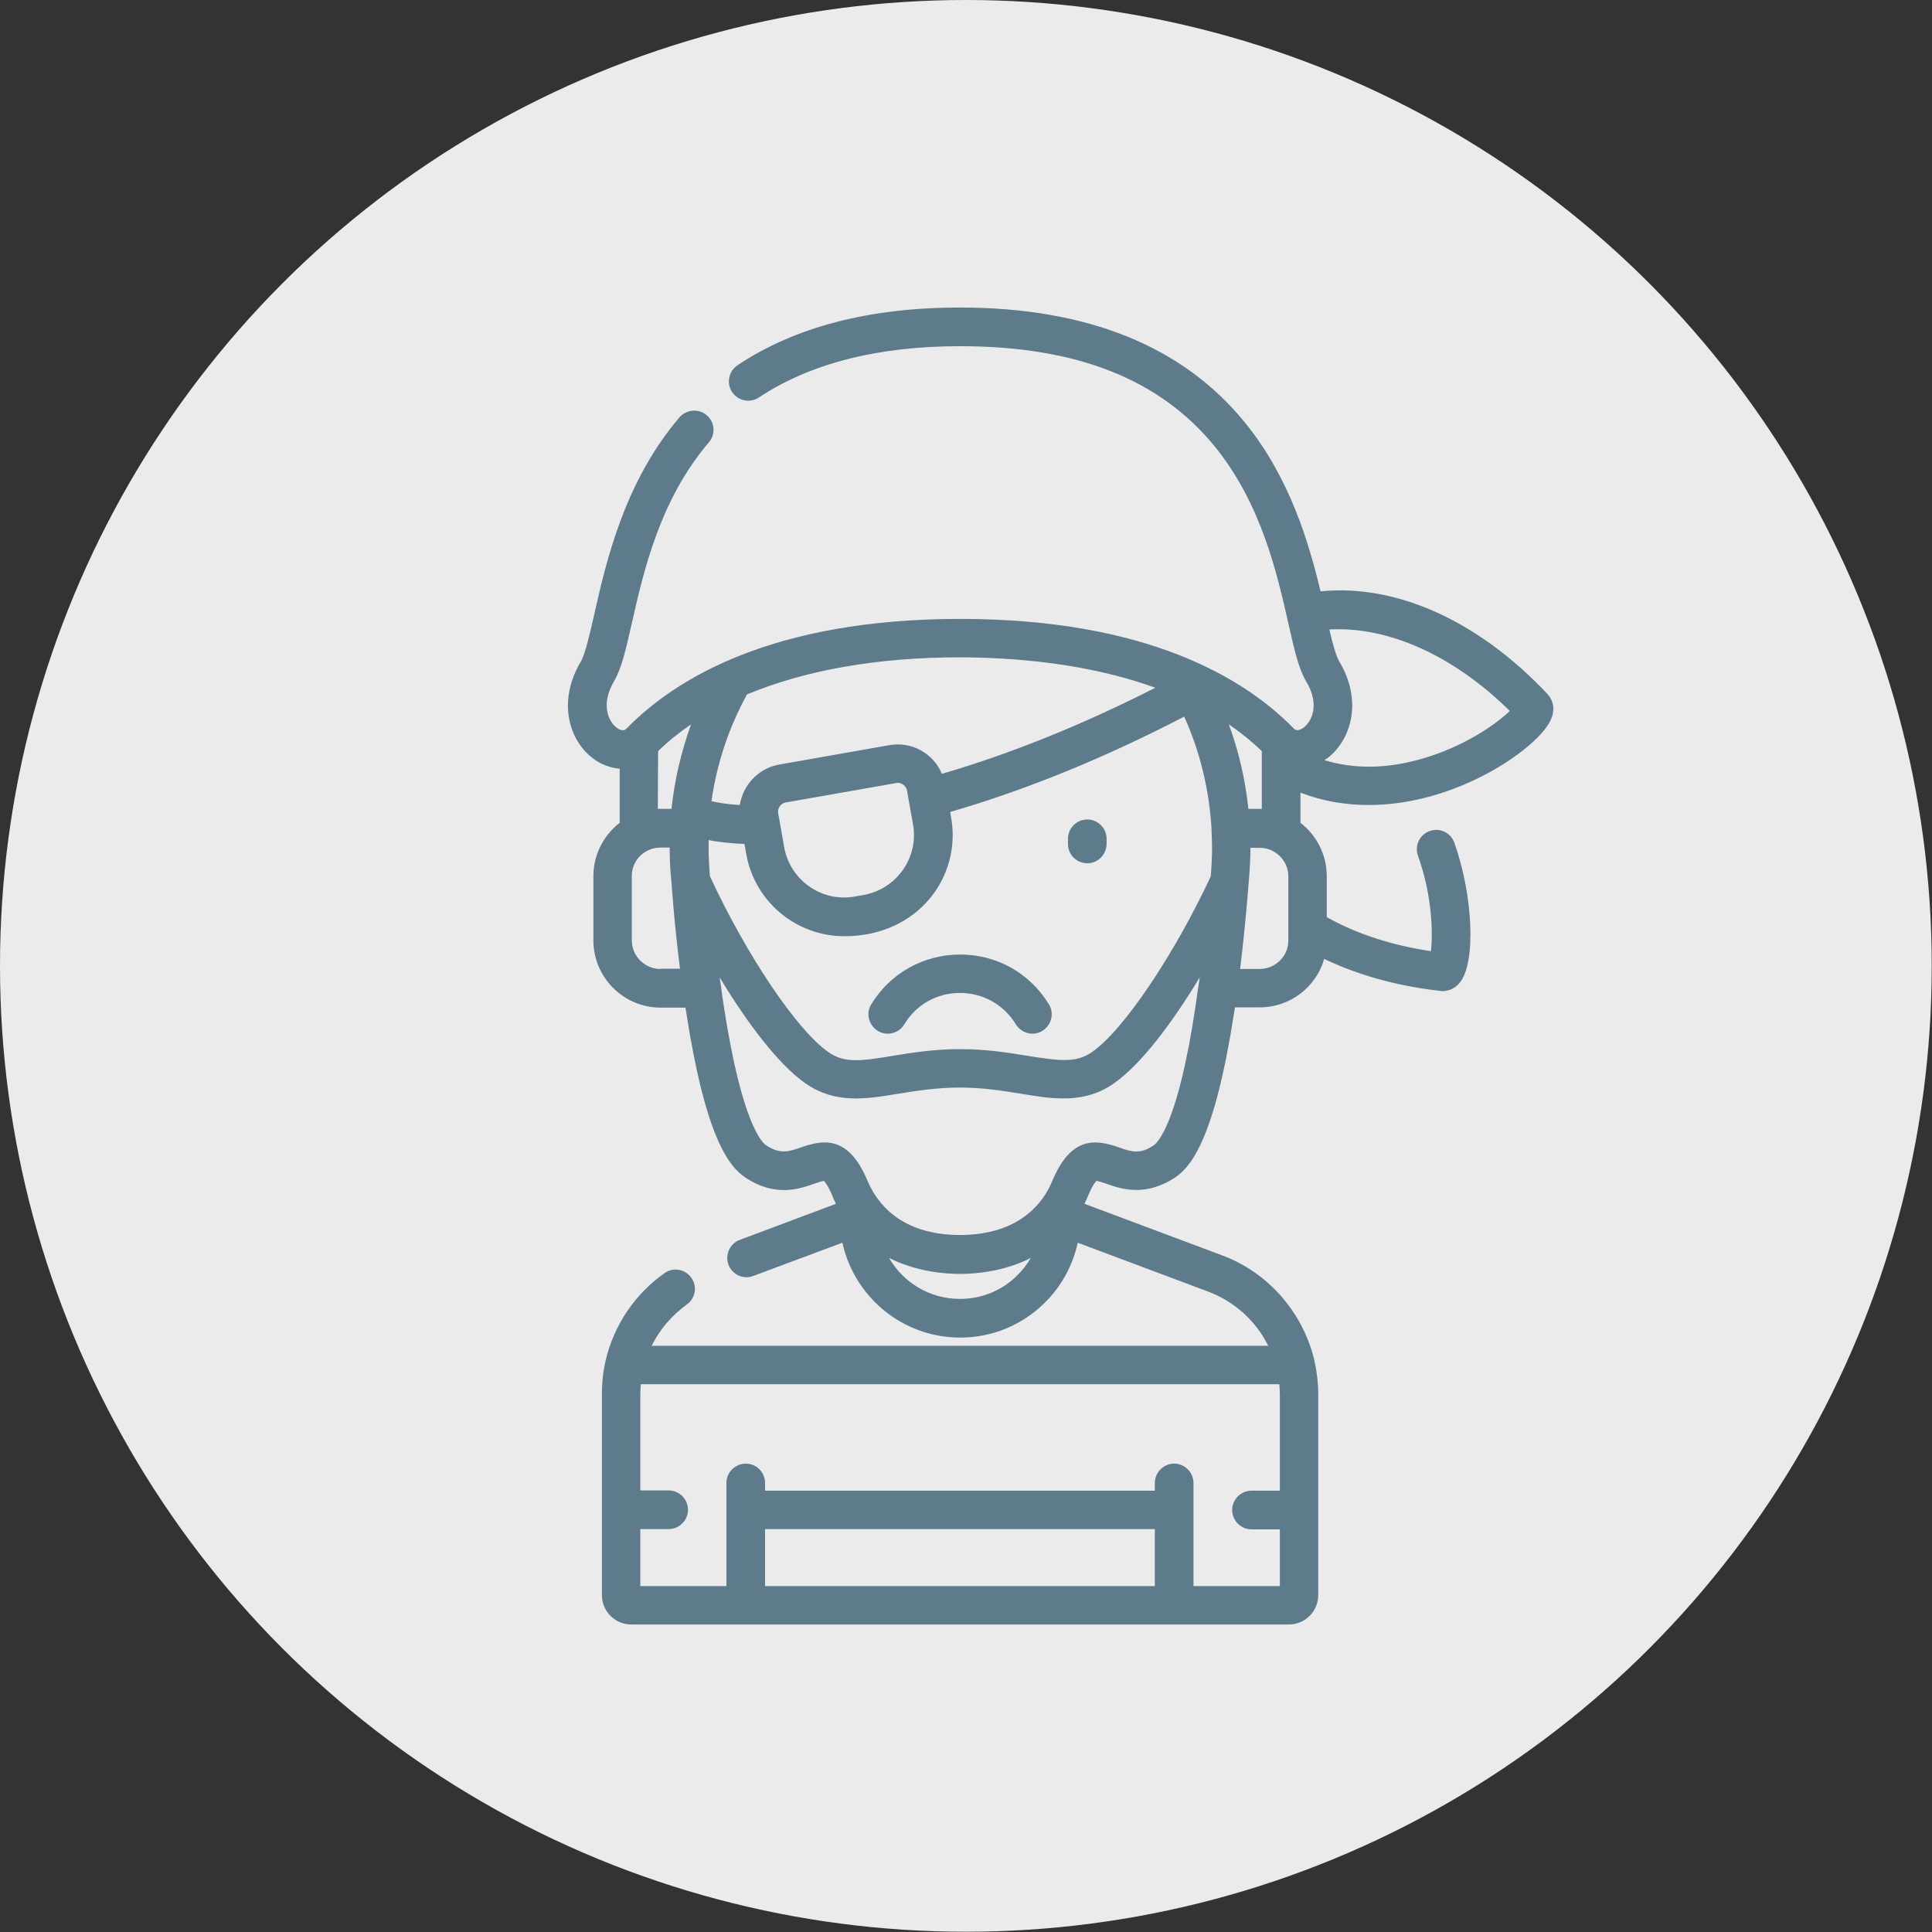
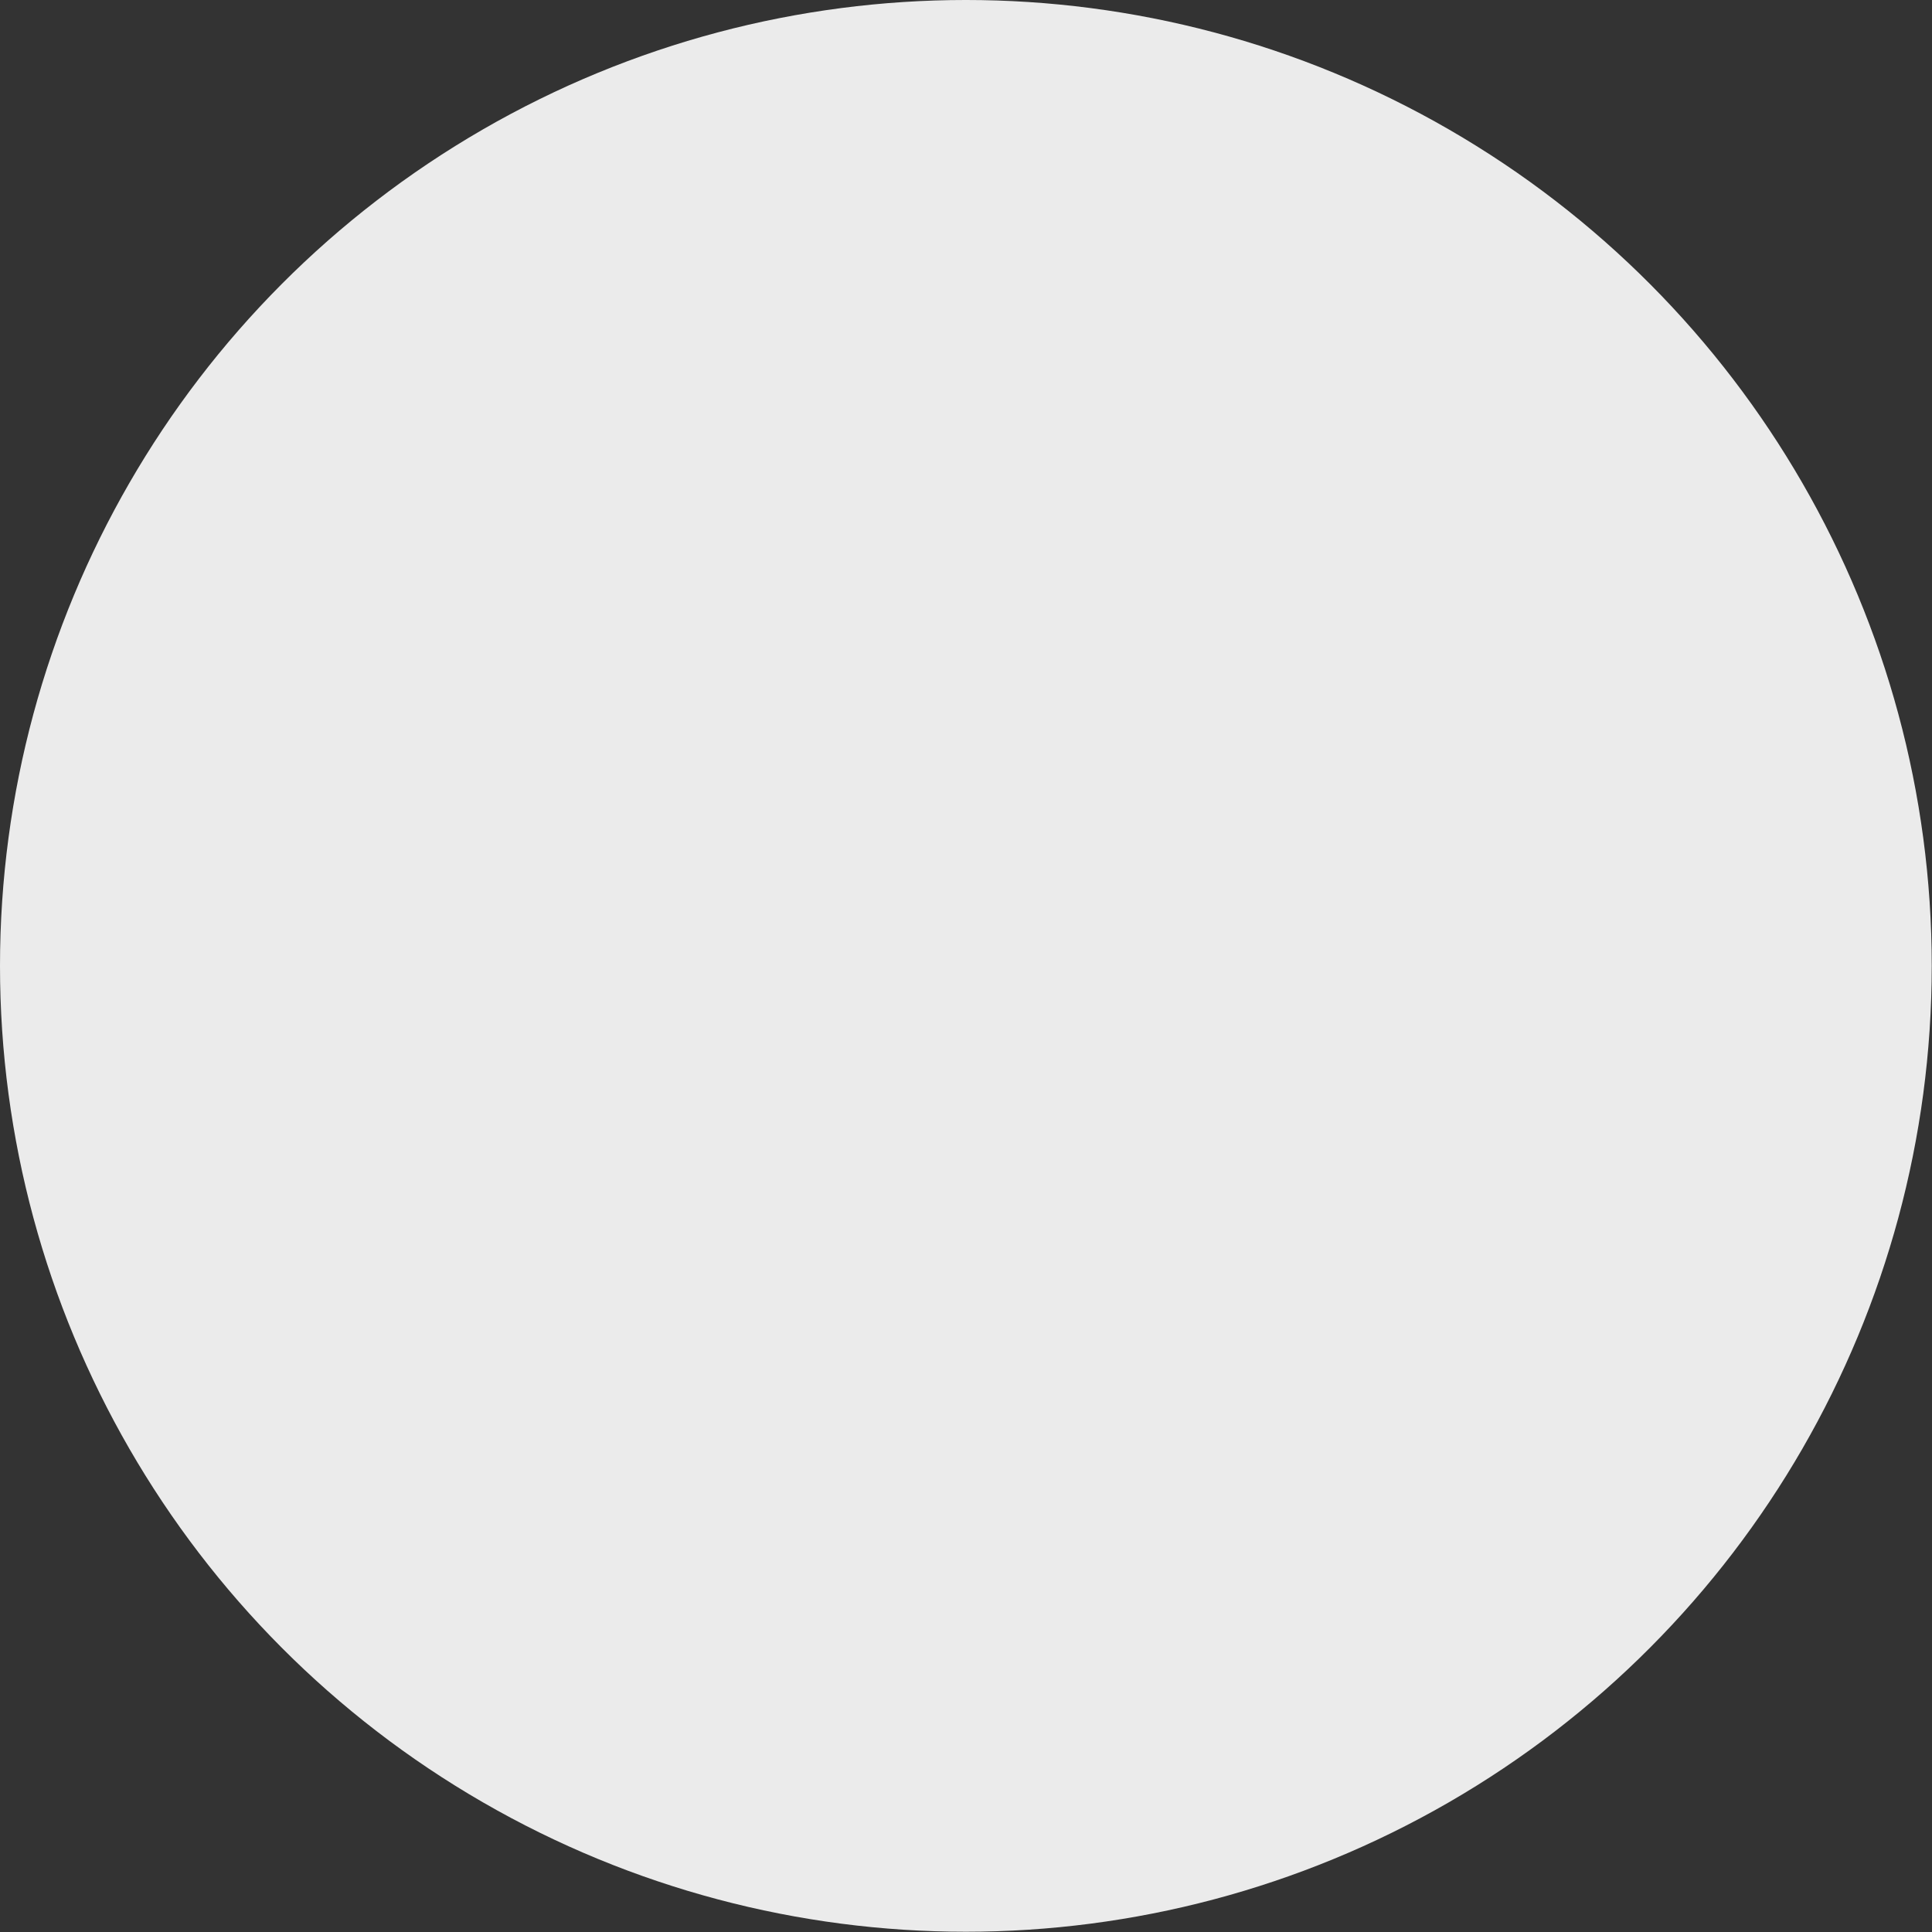
<svg xmlns="http://www.w3.org/2000/svg" version="1.1" id="Layer_1" x="0px" y="0px" viewBox="0 0 749.5 749.5" style="enable-background:new 0 0 749.5 749.5;" xml:space="preserve">
  <rect x="0" y="0" width="749.5" height="749.5" fill="#333333" stroke="none" />
  <style type="text/css">
	.st0{opacity:0.9;fill:#FFFFFF;enable-background:new    ;}
	.st1{fill:#5D7B8A;}
</style>
  <circle class="st0" cx="374.7" cy="374.7" r="374.7" />
  <g>
-     <path class="st1" d="M600.3,269.2c-26.8-28.4-58.5-42.7-88-39.8c-4.6-19.1-12-44.1-29.2-65.3c-24-29.7-61.2-44.8-110.7-44.8   c-35,0-64,7.5-86.3,22.4c-3.4,2.3-4.4,6.9-2.1,10.4c2.3,3.4,6.9,4.4,10.4,2.1c19.9-13.2,46.1-19.9,78-19.9   c45.3,0,77.7,12.8,99.1,39.2c17.8,22.1,23.9,48.8,28.3,68.3c2.3,10.2,4,17.7,6.9,22.5c5.6,9.3,1.9,15.8-0.9,17.9   c-2,1.5-3.1,1.1-3.7,0.6c-0.1-0.1-0.2-0.1-0.2-0.2l-0.1-0.1c-18.9-19.3-56.7-42.4-129.3-42.4s-110.4,23.1-129.3,42.4l-0.1,0.1   c-0.1,0.1-0.2,0.1-0.2,0.2c-0.6,0.5-1.8,1-3.8-0.6c-2.7-2.1-6.4-8.5-0.9-17.9c2.9-4.9,4.6-12.3,6.9-22.5   c4.6-20.2,10.8-47.8,29.9-70.2c2.7-3.1,2.3-7.9-0.8-10.5c-3.1-2.7-7.9-2.3-10.6,0.8c-21.5,25.2-28.5,56.2-33.1,76.6   c-1.8,7.9-3.5,15.3-5.2,18.2c-9.1,15.3-4.6,30.4,4.6,37.4c3.2,2.5,6.9,3.8,10.5,4.1v21c-6.2,4.8-10.2,12.3-10.2,20.7v24.9   c0,14.4,11.7,26.1,26.1,26.1h9.6c0.1,0.6,0.2,1.2,0.3,1.7c7.5,48.7,16.6,59.9,22.8,64.1c11.7,7.9,21.2,4.5,26.9,2.5   c1.2-0.4,2.9-1,3.7-1.1c0.4,0.4,1.6,1.7,3.3,5.8c0.4,1.1,0.9,2.1,1.4,3.1L287,481c-3.9,1.4-5.8,5.8-4.4,9.6c1.1,3,4,4.9,7,4.9   c0.9,0,1.8-0.2,2.6-0.5l34.6-12.9c4.6,21,23.3,36.8,45.7,36.8c12.5,0,24.2-4.9,33-13.7c6.4-6.4,10.7-14.4,12.6-23.1l50.7,19   c10.3,3.9,18.5,11.5,23.2,21H252.8c3.1-6.3,7.8-11.8,13.6-16c3.4-2.4,4.2-7.1,1.8-10.4c-2.4-3.4-7.1-4.2-10.4-1.8   c-11.6,8.2-19.6,20.2-22.8,33.7c0,0.2-0.1,0.3-0.1,0.5c-1,4.2-1.4,8.5-1.4,12.8v77.9c0,6.3,5.1,11.4,11.4,11.4H500   c6.3,0,11.4-5.1,11.4-11.4v-77.9c0-4.3-0.5-8.5-1.4-12.6c-0.1-0.4-0.1-0.7-0.2-1c-4.5-18.2-17.7-33.6-35.7-40.3l-53.4-20   c0.5-1,1-2,1.4-3.1c1.7-4.1,2.9-5.5,3.3-5.8c0.8,0.1,2.5,0.7,3.7,1.1c5.7,2,15.2,5.3,26.9-2.5c6.2-4.2,15.3-15.3,22.8-64.1   c0.1-0.6,0.2-1.2,0.3-1.8h9.6c11.8,0,21.9-7.9,25-18.8c13.2,6.3,28.2,10.5,44.9,12.4c0.3,0,0.7,0.1,1,0.1c2.6,0,5.1-1.2,6.8-3.4   c6.2-7.8,5.1-33.6-2.2-54.2c-1.4-3.9-5.7-5.9-9.6-4.5c-3.9,1.4-5.9,5.7-4.5,9.6c5.6,15.7,5.8,30.3,5,37   c-15.3-2.3-28.8-6.7-40.4-13.2v-15.9c0-8.4-4-15.9-10.2-20.7v-11.7c8.8,3.4,17.8,4.8,26.5,4.8c31,0,59.1-17.9,68.1-29.1   C605.1,275.8,601.9,271,600.3,269.2z M296.8,593.2H448v22.1H296.8V593.2z M463,615.3v-40c0-4.1-3.4-7.5-7.5-7.5s-7.5,3.4-7.5,7.5v3   H296.8v-3c0-4.1-3.3-7.5-7.5-7.5c-4.1,0-7.5,3.4-7.5,7.5v40h-33.4v-22.1h11c4.1,0,7.5-3.4,7.5-7.5s-3.3-7.5-7.5-7.5h-11v-37.3   c0-1.3,0.1-2.6,0.2-3.9h247.7c0.1,1.3,0.2,2.6,0.2,3.9v37.4h-11c-4.1,0-7.5,3.4-7.5,7.5s3.4,7.5,7.5,7.5h11v22L463,615.3L463,615.3   z M423.7,408.1c-6.2,4.3-12.5,3.5-25,1.5c-7.5-1.2-16-2.6-26.2-2.6c-10.3,0-18.8,1.4-26.2,2.6c-12.5,2.1-18.8,2.9-25-1.5   c-12.2-8.5-31.8-37.7-45.9-68.2c-0.3-3.7-0.5-7.5-0.5-11.2c0-0.9,0-1.9,0-2.8c4.4,0.9,9.3,1.3,13.9,1.5l0.7,3.9   c3.3,18.7,19.6,31.9,38,31.9c28.8,0,45.5-23.2,41.5-45.9l-0.4-2.3c29.3-8.5,59.8-20.9,90.8-37c6.1,13.5,9.7,28.2,10.6,43.5   c0,0.2,0,0.4,0,0.7c0.1,2.2,0.2,4.4,0.2,6.6c0,3.7-0.2,7.5-0.5,11.2C455.5,370.4,435.9,399.6,423.7,408.1z M301.9,315.6   c-0.4-2,1-4,3-4.3l42.6-7.5c0.2,0,0.4-0.1,0.7-0.1c1.8,0,3.4,1.3,3.7,3.1c1.2,6.8-0.7-3.7,2.3,13c2.3,12.8-6.3,25.1-19.2,27.4   c-1.1,0.2-3.5,0.6-3.4,0.6c-12.8,2.3-25.1-6.3-27.4-19.2c0-0.1-1.8-10.2-1.8-10.3L301.9,315.6z M448.2,266.8   c-28.3,14.4-56.1,25.6-82.8,33.4c-3.3-7.9-11.7-12.7-20.5-11.1l-42.6,7.5c-8.1,1.4-14.1,8-15.3,15.7c-4.9-0.3-8.5-0.9-11-1.5   c2.1-14.7,6.8-28.7,13.8-41.4c22.5-9.4,50.6-14.4,82.6-14.4C401.2,255.1,426.9,259.1,448.2,266.8z M255.3,291.4   c3.8-3.7,8.1-7.2,12.8-10.4c-3.8,10.5-6.4,21.5-7.6,32.8h-4.4c-0.3,0-0.6,0-0.9,0L255.3,291.4L255.3,291.4z M256.2,375.9   c-6.1,0-11.1-5-11.1-11.1v-24.9c0-4.3,2.4-8,5.9-9.8c0.1-0.1,0.2-0.1,0.4-0.2c1.5-0.7,3.1-1.1,4.8-1.1h3.6c0,4.6,0.2,9.1,0.7,13.6   c0.1,1.1,1,15.3,3.3,33.4h-7.6L256.2,375.9L256.2,375.9z M372.4,503.9c-11.8,0-22-6.4-27.5-15.9c10.5,5.3,21.4,6.2,27.5,6.2   s17.1-0.9,27.5-6.2c-1.4,2.4-3.1,4.6-5.1,6.6C388.9,500.6,380.9,503.9,372.4,503.9z M447.6,444.3c-5.5,3.7-8.7,2.5-13.6,0.8   c-8.6-3-18.4-4.7-25.8,13.1c-3.2,7.8-12.2,20.9-35.8,20.9s-32.5-13.1-35.8-20.9c-4.9-11.8-10.8-15-16.7-15c-3.1,0-6.2,0.9-9.1,1.9   c-4.9,1.7-8.1,2.8-13.6-0.8c-1.5-1-9.4-8.3-16.4-53.9c-0.4-2.6-0.8-5.2-1.1-7.8c0-0.2,0-0.4-0.1-0.6c-0.1-0.9-0.3-1.9-0.4-2.8   c10.7,17.7,22.8,33.8,33.3,41.1c11.5,8,23.4,6.1,36,4c6.9-1.1,14.8-2.4,23.8-2.4c9.1,0,16.9,1.3,23.8,2.4c12.6,2.1,24.6,4,36-4   c10.5-7.3,22.6-23.4,33.3-41.1c-0.1,0.9-0.2,1.9-0.4,2.8c0,0.2-0.1,0.4-0.1,0.6c-0.4,2.5-0.7,5.1-1.1,7.7   C457,435.9,449.1,443.2,447.6,444.3z M488.7,375.9h-7.6c2.2-18.1,3.2-32.3,3.3-33.4c0.4-4.5,0.7-9.1,0.7-13.6h3.6   c1.7,0,3.3,0.4,4.8,1.1c0.1,0.1,0.2,0.1,0.4,0.2c3.5,1.9,5.9,5.6,5.9,9.8v20.1c0,0.1,0,0.2,0,0.2v4.6   C499.8,370.9,494.8,375.9,488.7,375.9z M488.7,313.8h-4.4c-1.2-11.3-3.7-22.3-7.6-32.8c4.7,3.2,9,6.7,12.8,10.4v4   c0,0.1,0,0.1,0,0.2v18.2C489.3,313.8,489,313.8,488.7,313.8z M550.4,294.7c-13.1,3.6-25.4,3.6-36.6,0.2c0.4-0.3,0.8-0.5,1.2-0.8   c9.2-7.1,13.7-22.2,4.6-37.4c-1.3-2.2-2.6-6.9-3.9-12.5c22.8-1.3,48.2,10.1,70,31.6C580.6,280.8,567.7,290,550.4,294.7z" />
-     <path class="st1" d="M421.8,334.9c-4.1,0-7.5-3.3-7.5-7.5v-2c0-4.1,3.4-7.5,7.5-7.5s7.5,3.4,7.5,7.5v2   C429.2,331.6,425.9,334.9,421.8,334.9z" />
-     <path class="st1" d="M372.5,370.3c14.2,0,27,7.2,34.4,19.3c2.2,3.5,1,8.1-2.5,10.3c-3.5,2.2-8.1,1-10.3-2.5   c-4.6-7.6-12.7-12.2-21.7-12.2c-8.9,0-17,4.5-21.6,12.2c-2.1,3.5-6.8,4.7-10.3,2.5s-4.7-6.8-2.5-10.3   C345.4,377.5,358.3,370.3,372.5,370.3z" />
-   </g>
+     </g>
</svg>